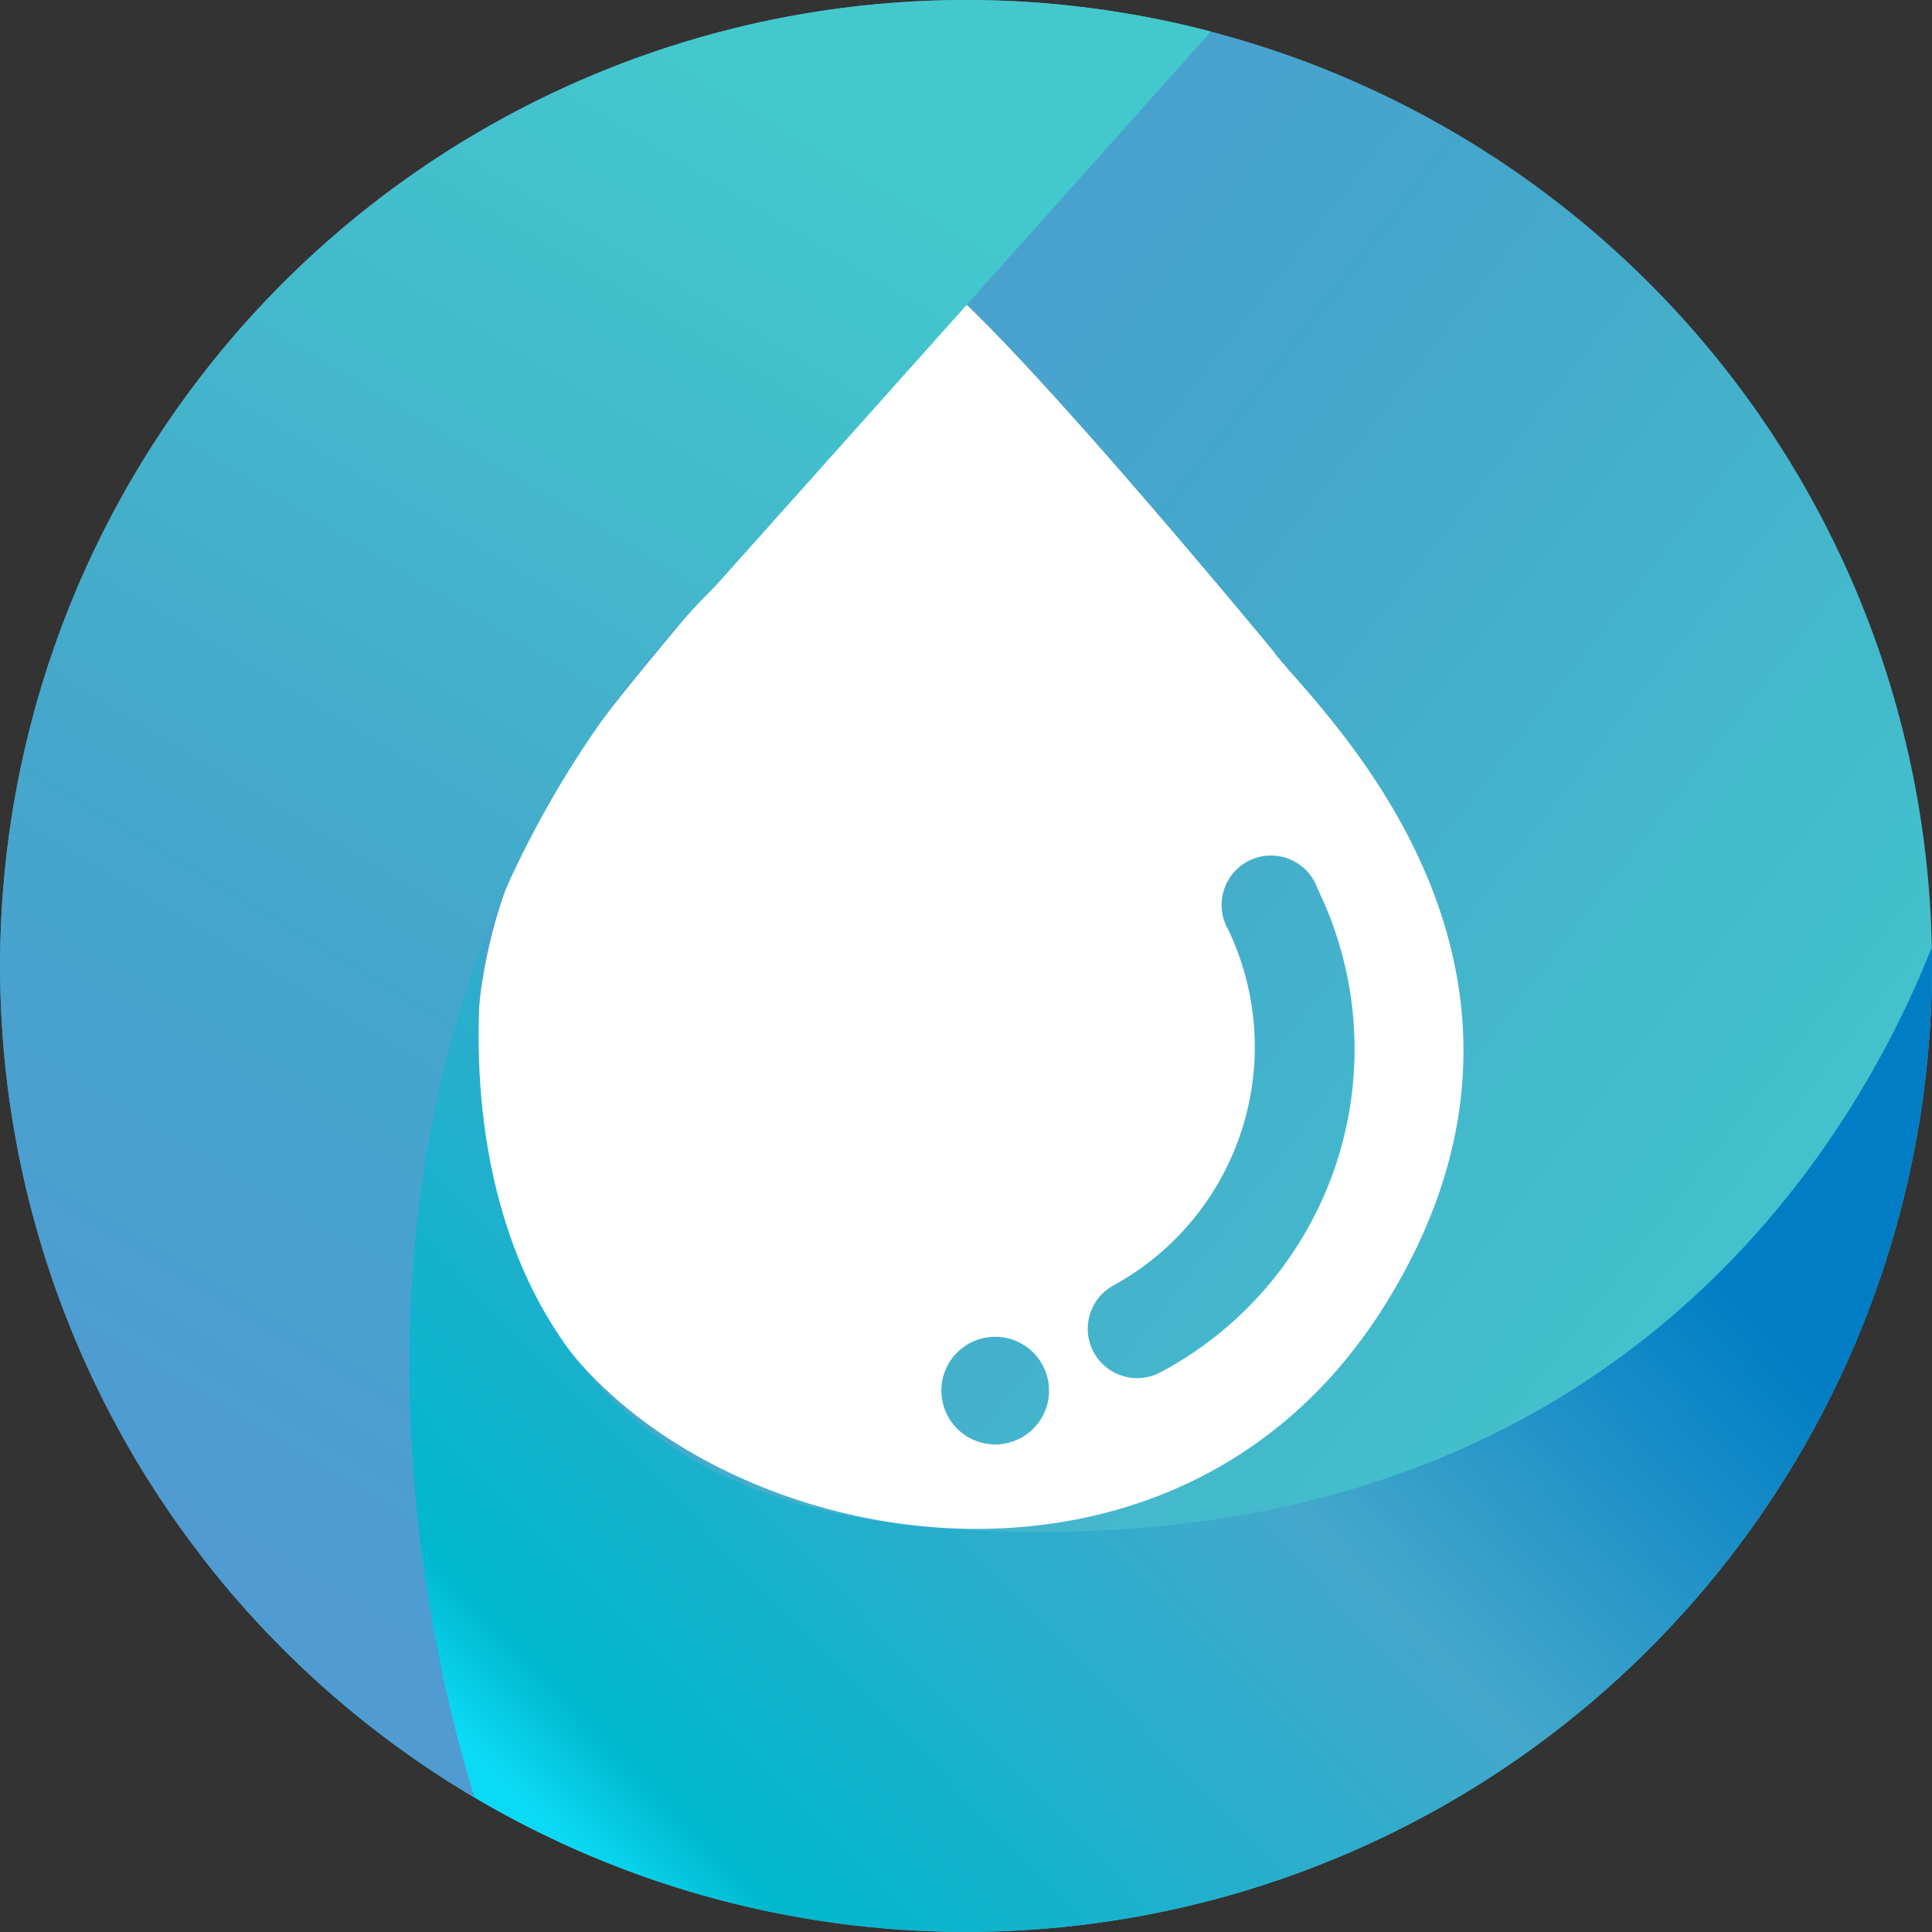
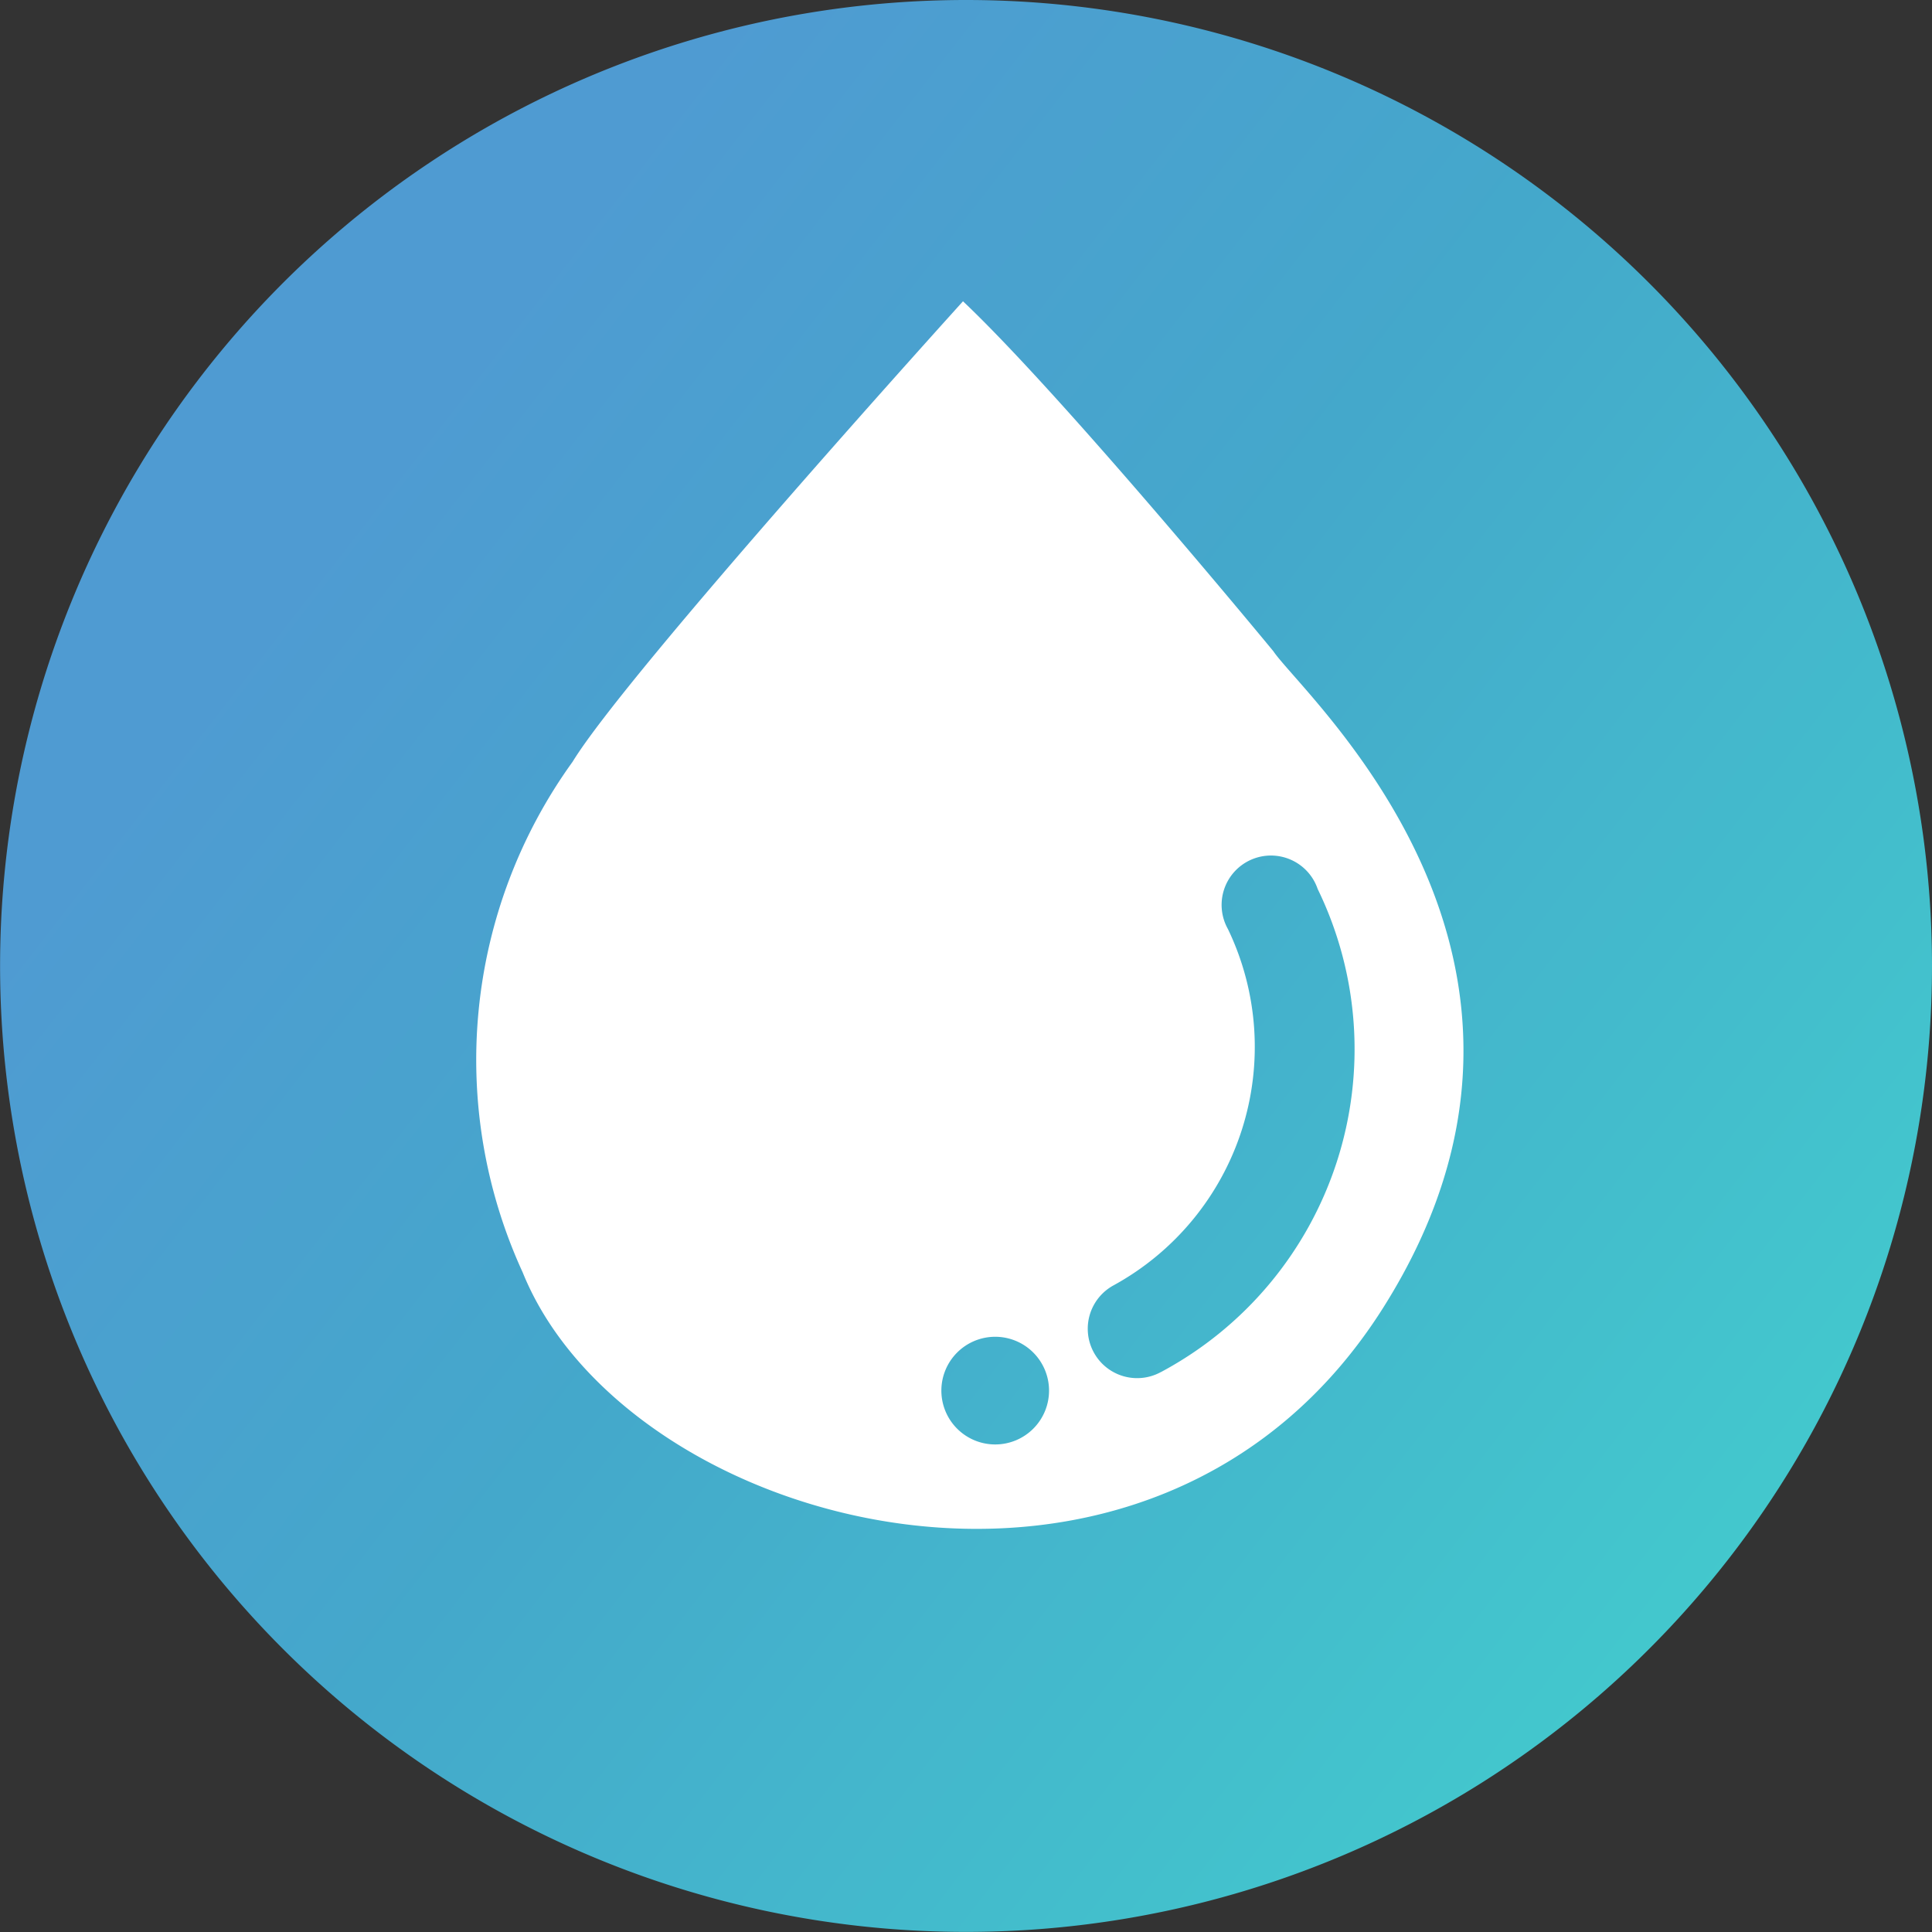
<svg xmlns="http://www.w3.org/2000/svg" xmlns:xlink="http://www.w3.org/1999/xlink" width="21.533" height="21.533" viewBox="0 0 21.533 21.533">
  <rect x="0" y="0" width="21.533" height="21.533" fill="#333333" stroke="none" />
  <defs>
    <linearGradient id="linear-gradient" x1="0.976" y1="0.869" x2="0.124" y2="0.208" gradientUnits="objectBoundingBox">
      <stop offset="0.079" stop-color="#43c9cd" />
      <stop offset="0.572" stop-color="#44a8cb" />
      <stop offset="0.927" stop-color="#4f9bd2" />
    </linearGradient>
    <clipPath id="clip-path">
      <path id="패스_53059" data-name="패스 53059" d="M321.674,281.839a10.766,10.766,0,1,1-10.766-10.767A10.767,10.767,0,0,1,321.674,281.839Z" transform="translate(-300.141 -271.072)" fill="none" />
    </clipPath>
    <linearGradient id="linear-gradient-2" x1="0.227" y1="0.742" x2="0.916" y2="0.291" gradientUnits="objectBoundingBox">
      <stop offset="0" stop-color="#0bdaf4" />
      <stop offset="0.079" stop-color="#00b7ce" />
      <stop offset="0.572" stop-color="#44a8cb" />
      <stop offset="0.927" stop-color="#007dc5" />
      <stop offset="1" stop-color="#007dc5" />
    </linearGradient>
    <linearGradient id="linear-gradient-3" x1="0.707" y1="0.007" x2="0.26" y2="0.866" xlink:href="#linear-gradient" />
  </defs>
  <g id="그룹_26050" data-name="그룹 26050" transform="translate(-300.141 -271.072)">
    <path id="패스_53056" data-name="패스 53056" d="M321.674,281.839a10.766,10.766,0,1,1-10.766-10.767A10.767,10.767,0,0,1,321.674,281.839Z" transform="translate(0 0)" fill="url(#linear-gradient)" />
    <g id="그룹_26045" data-name="그룹 26045" transform="translate(305.455 274.425)">
      <path id="패스_53057" data-name="패스 53057" d="M333.9,290.675s-2.343-2.845-3.459-3.9c0,0-3.737,4.128-4.351,5.132a5.676,5.676,0,0,0-.557,5.69c1.171,2.9,7.028,4.463,9.594.391C337.578,294.1,334.237,291.176,333.9,290.675Zm-3.1,8.841a.6.6,0,1,1,.6-.6A.6.6,0,0,1,330.8,299.516Zm1.847-.807a.55.55,0,0,1-.53-.965,3.031,3.031,0,0,0,1.277-3.972.55.55,0,1,1,1-.447A4.08,4.08,0,0,1,332.648,298.709Z" transform="translate(-325.022 -286.77)" fill="#fff" />
    </g>
    <g id="그룹_26047" data-name="그룹 26047" transform="translate(300.141 271.072)">
      <g id="그룹_26046" data-name="그룹 26046" transform="translate(0 0)" clip-path="url(#clip-path)">
-         <path id="패스_53058" data-name="패스 53058" d="M310.089,316.855s-1.35,6.409,5.06,6.859c9.423.661,11.312-7.366,11.312-7.366l.174,13.445-13.008.611-7.77-1.484,2.008-9.254,2.224-2.811" transform="translate(-304.636 -306.678)" fill="url(#linear-gradient-2)" />
-       </g>
+         </g>
    </g>
    <g id="그룹_26049" data-name="그룹 26049" transform="translate(300.141 271.072)">
      <g id="그룹_26048" data-name="그룹 26048" transform="translate(0 0)" clip-path="url(#clip-path)">
-         <path id="패스_53060" data-name="패스 53060" d="M287.266,286.693s-3.2-8.265,2.53-14l6.159-6.892-12.31-.961-6.809,16.5Z" transform="translate(-281.813 -266.172)" fill="url(#linear-gradient-3)" />
-       </g>
+         </g>
    </g>
  </g>
</svg>